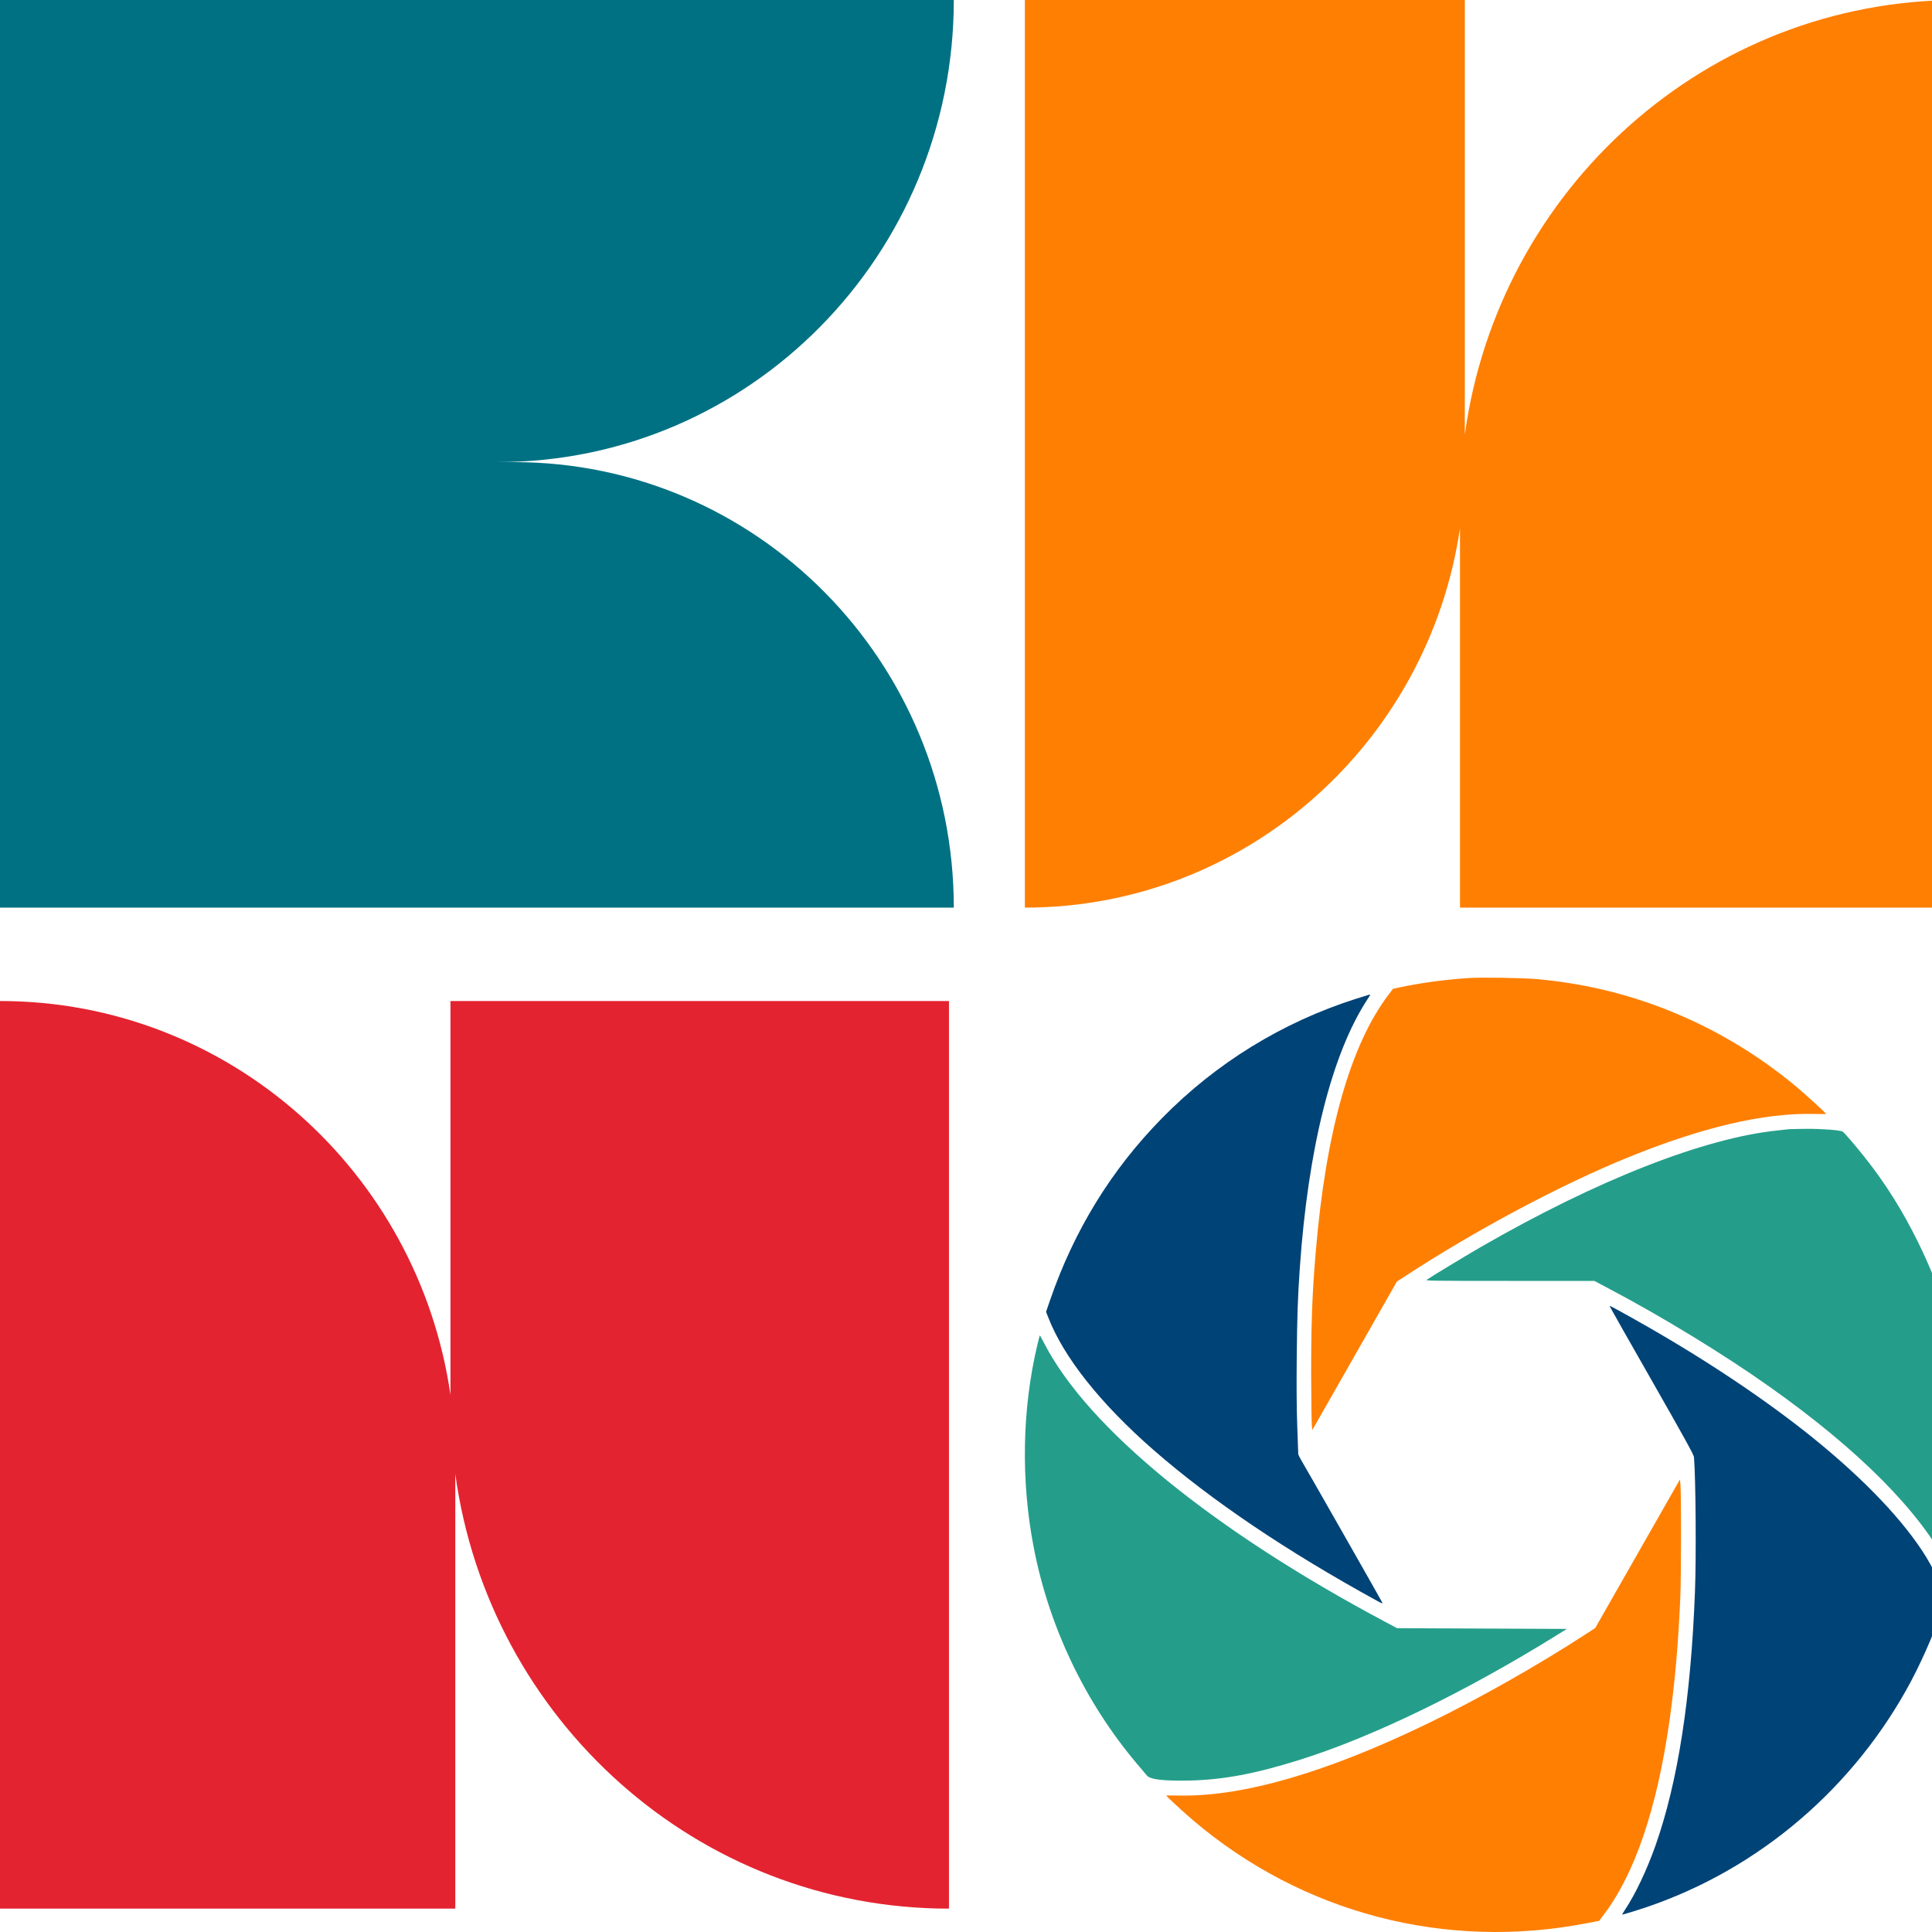
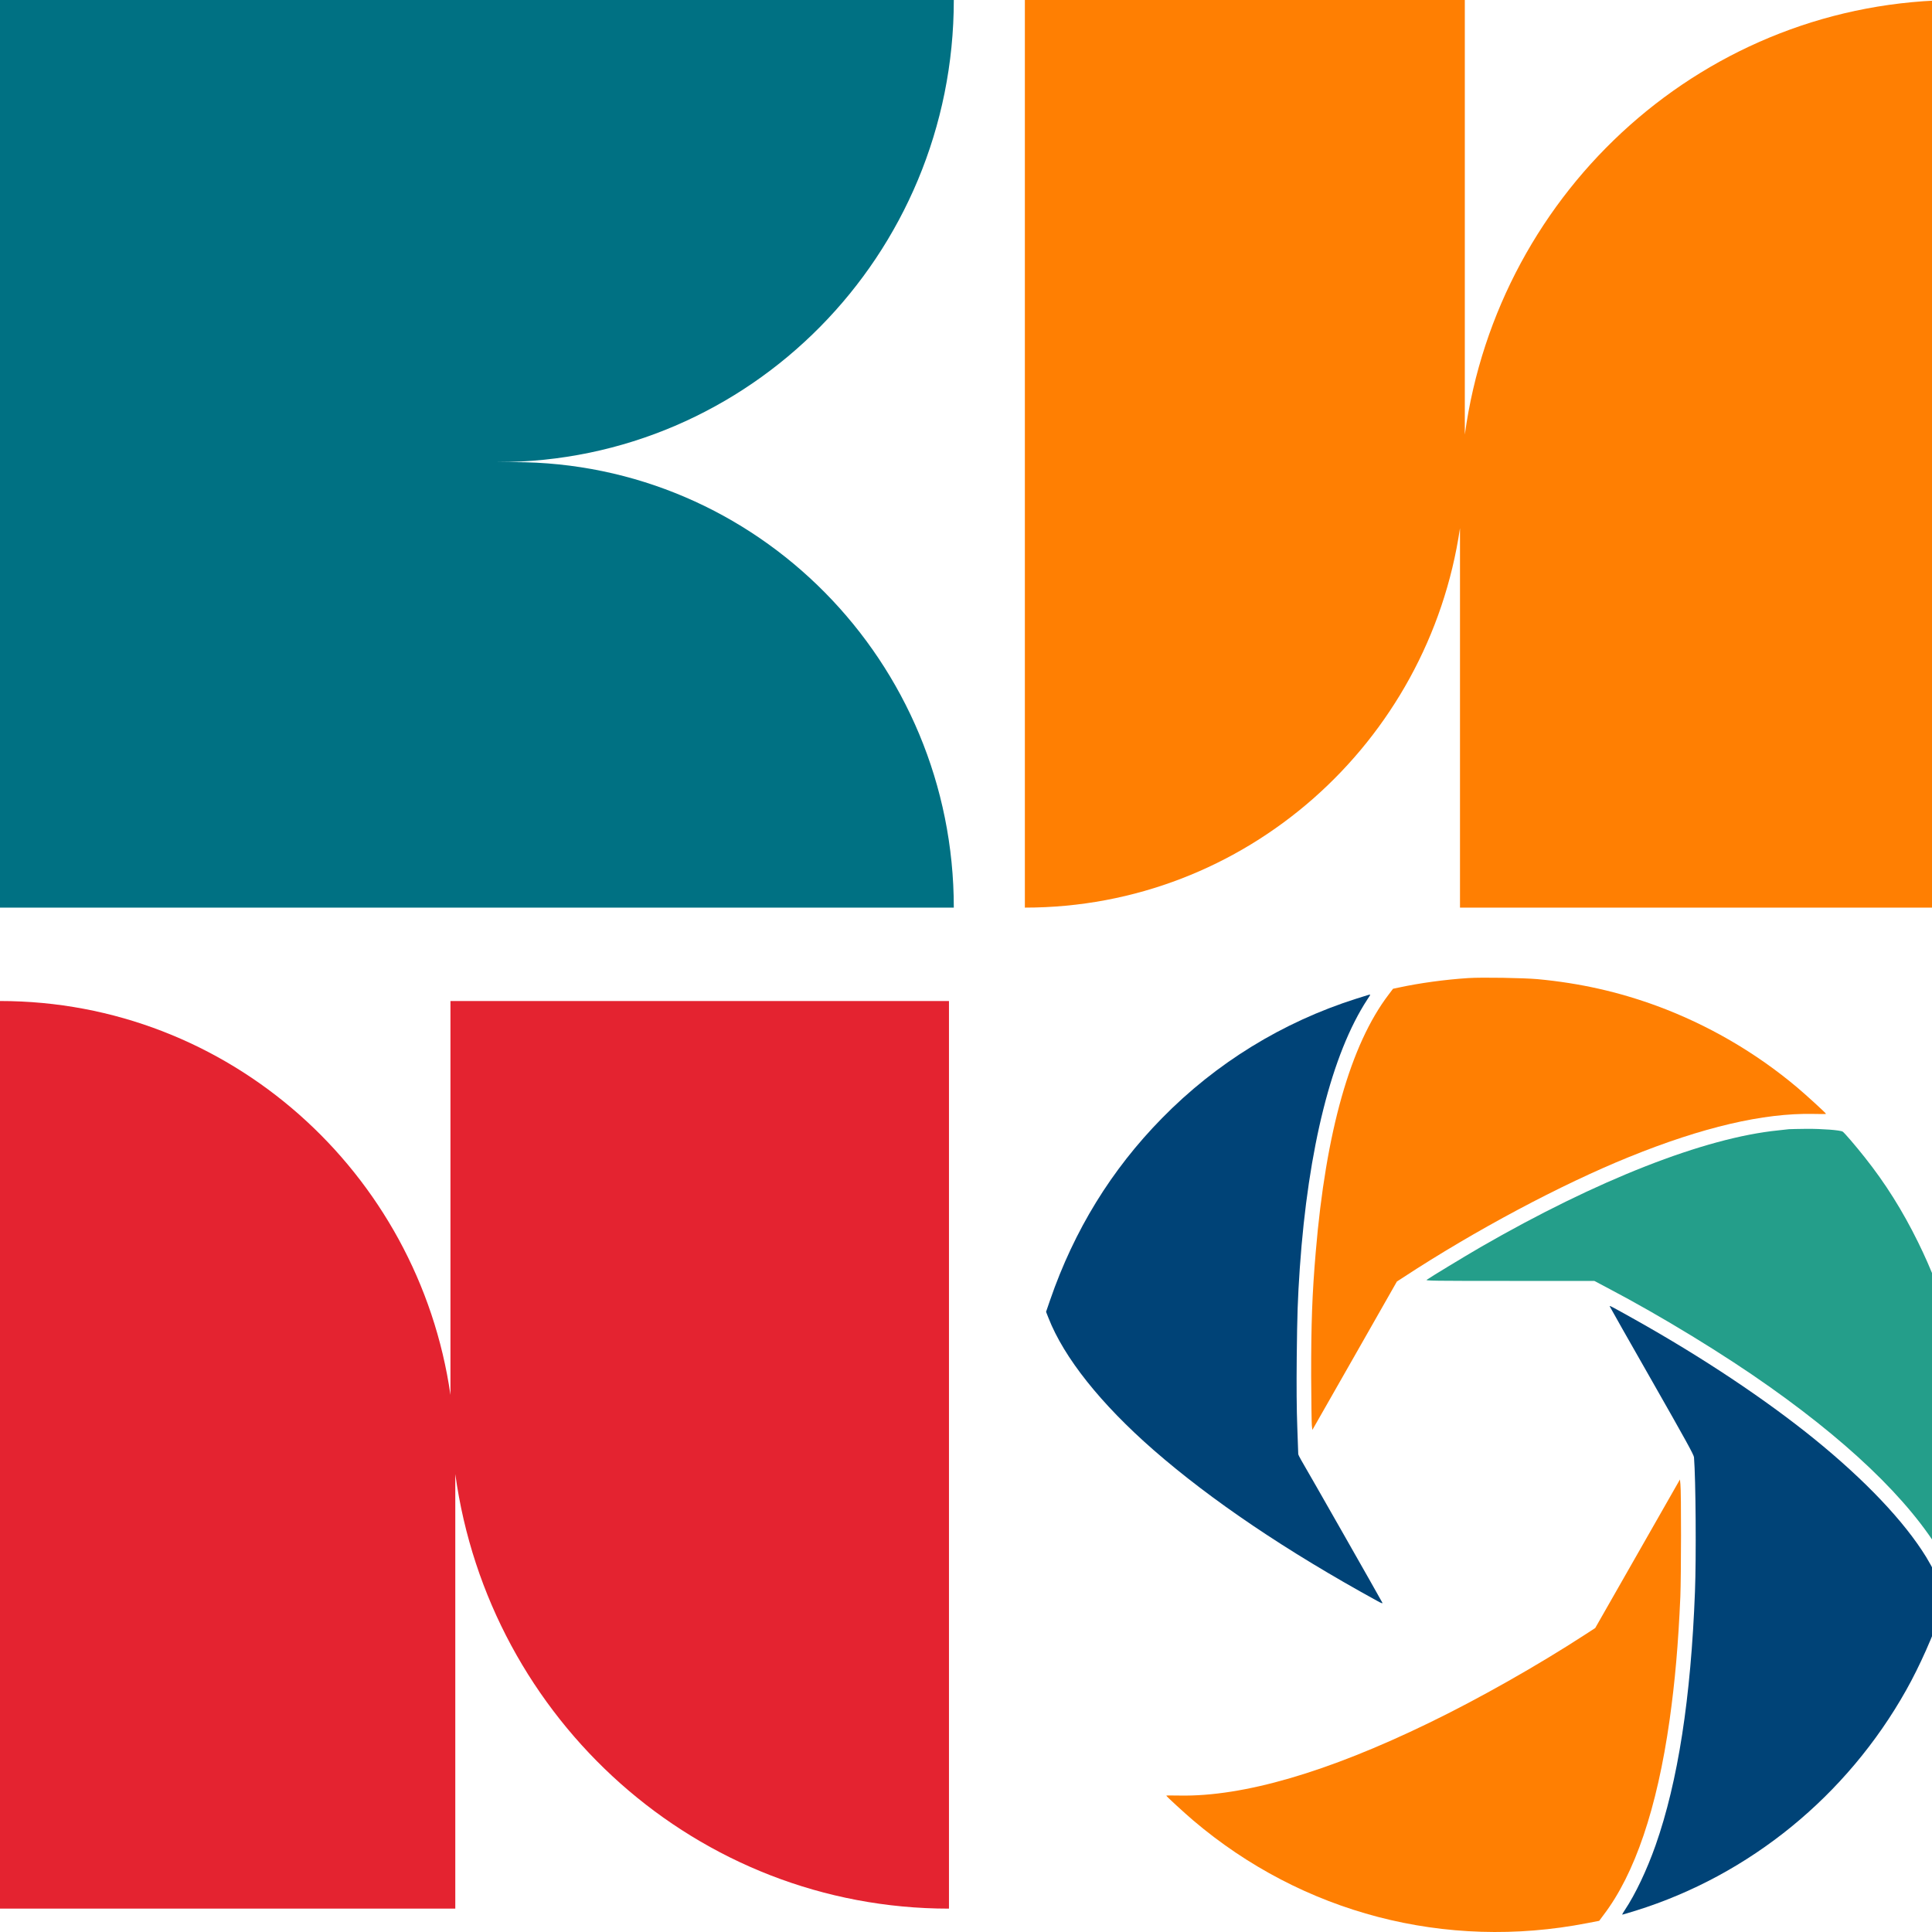
<svg xmlns="http://www.w3.org/2000/svg" width="32" height="32" viewBox="0 0 32 32" fill="none">
  <g clip-path="url(#clip0_292_26)">
    <path fill-rule="evenodd" clip-rule="evenodd" d="M15.798 0H0V15.033H15.798C15.798 10.957 12.536 7.654 8.511 7.654H8.241C12.415 7.654 15.798 4.227 15.798 0Z" fill="#007183" />
    <path fill-rule="evenodd" clip-rule="evenodd" d="M16.975 15.033V0H24.262V7.197C24.821 3.13 28.269 0 32.439 0V15.033H24.182V8.748C23.66 12.305 20.632 15.033 16.975 15.033Z" fill="#FF7F02" />
    <path fill-rule="evenodd" clip-rule="evenodd" d="M0 16.58V31.613H7.541V24.416C8.101 28.483 11.549 31.613 15.718 31.613V16.58H7.461V23.104C6.929 19.414 3.791 16.58 0 16.58Z" fill="#E42330" />
-     <path d="M24.317 16.2C23.934 16.225 23.515 16.282 23.168 16.357L23.073 16.377L23.002 16.471C22.369 17.3 21.96 18.742 21.793 20.735C21.733 21.439 21.716 21.923 21.717 22.798C21.719 23.202 21.724 23.568 21.728 23.608L21.737 23.684L22.437 22.456L23.137 21.226L23.242 21.158C24.429 20.38 25.857 19.619 26.983 19.163C28.201 18.669 29.208 18.434 30.03 18.45C30.148 18.453 30.246 18.453 30.245 18.449C30.242 18.435 29.926 18.146 29.77 18.014C29.082 17.434 28.285 16.971 27.44 16.66C26.807 16.428 26.171 16.284 25.47 16.218C25.236 16.197 24.548 16.185 24.317 16.2Z" fill="#FF7F02" />
+     <path d="M24.317 16.2C23.934 16.225 23.515 16.282 23.168 16.357L23.073 16.377L23.002 16.471C22.369 17.3 21.96 18.742 21.793 20.735C21.733 21.439 21.716 21.923 21.717 22.798C21.719 23.202 21.724 23.568 21.728 23.608L21.737 23.684L22.437 22.456L23.137 21.226L23.242 21.158C24.429 20.38 25.857 19.619 26.983 19.163C28.201 18.669 29.208 18.434 30.03 18.45C30.148 18.453 30.246 18.453 30.245 18.449C30.242 18.435 29.926 18.146 29.77 18.014C29.082 17.434 28.285 16.971 27.44 16.66C26.807 16.428 26.171 16.284 25.47 16.218C25.236 16.197 24.548 16.185 24.317 16.2" fill="#FF7F02" />
    <path d="M22.463 16.542C21.244 16.929 20.142 17.606 19.245 18.522C18.408 19.374 17.792 20.376 17.393 21.533L17.326 21.728L17.365 21.827C17.622 22.486 18.231 23.252 19.108 24.018C20.063 24.851 21.307 25.691 22.809 26.515C22.873 26.551 22.903 26.562 22.898 26.549C22.891 26.529 21.648 24.345 21.554 24.188C21.526 24.14 21.503 24.093 21.503 24.083C21.503 24.073 21.495 23.869 21.487 23.632C21.476 23.341 21.473 22.962 21.478 22.477C21.486 21.764 21.493 21.534 21.529 21C21.667 19.015 22.06 17.453 22.647 16.555C22.674 16.515 22.695 16.481 22.695 16.477C22.695 16.468 22.686 16.471 22.463 16.542Z" fill="#004377" />
    <path d="M29.63 18.703C29.61 18.706 29.533 18.714 29.459 18.722C28.234 18.844 26.453 19.543 24.519 20.659C24.257 20.811 23.698 21.15 23.63 21.198C23.607 21.214 23.756 21.216 25.005 21.216H26.407L26.634 21.336C27.52 21.802 28.556 22.434 29.319 22.976C30.79 24.018 31.791 25.026 32.262 25.934C32.301 26.01 32.337 26.072 32.338 26.069C32.348 26.061 32.406 25.804 32.44 25.627C32.488 25.379 32.533 25.06 32.56 24.781C32.589 24.471 32.589 23.723 32.56 23.409C32.461 22.368 32.21 21.468 31.769 20.574C31.512 20.052 31.228 19.599 30.886 19.169C30.739 18.983 30.544 18.755 30.52 18.743C30.479 18.718 30.177 18.696 29.928 18.697C29.785 18.698 29.65 18.702 29.63 18.703Z" fill="#249E8A" />
    <path d="M26.663 21.639C26.667 21.65 26.981 22.205 27.362 22.872C27.918 23.848 28.055 24.096 28.058 24.137C28.087 24.5 28.096 25.796 28.074 26.362C28.007 28.122 27.793 29.508 27.422 30.563C27.277 30.974 27.086 31.376 26.913 31.635C26.886 31.675 26.867 31.709 26.869 31.712C26.87 31.715 26.974 31.683 27.098 31.645C28.982 31.056 30.589 29.745 31.573 27.993C31.794 27.6 32.026 27.08 32.179 26.628L32.235 26.462L32.196 26.362C32.145 26.229 32 25.946 31.904 25.79C31.539 25.197 30.891 24.515 30.045 23.829C29.232 23.172 28.203 22.486 27.08 21.856C26.676 21.63 26.654 21.619 26.663 21.639Z" fill="#004377" />
-     <path d="M17.182 22.275C16.929 23.339 16.907 24.52 17.121 25.627C17.373 26.94 17.972 28.196 18.832 29.214C18.907 29.302 18.981 29.389 18.998 29.41C19.054 29.476 19.281 29.5 19.717 29.491C20.267 29.477 20.791 29.379 21.516 29.152C22.726 28.774 24.258 28.031 25.785 27.084L25.952 26.98L24.546 26.974L23.14 26.968L22.945 26.864C20.096 25.349 18.027 23.661 17.3 22.258C17.26 22.181 17.226 22.118 17.223 22.118C17.221 22.118 17.202 22.189 17.182 22.275Z" fill="#249E8A" />
    <path d="M27.123 25.736L26.422 26.965L26.253 27.075C25.471 27.583 24.494 28.137 23.666 28.538C21.988 29.353 20.593 29.76 19.538 29.74C19.416 29.738 19.316 29.738 19.317 29.741C19.318 29.753 19.624 30.033 19.759 30.148C21.571 31.691 23.945 32.31 26.29 31.853L26.488 31.815L26.559 31.719C27.077 31.041 27.447 29.951 27.654 28.487C27.743 27.852 27.797 27.243 27.832 26.443C27.845 26.111 27.848 24.703 27.833 24.582L27.825 24.505L27.123 25.736Z" fill="#FF7F02" />
  </g>
  <defs>
    <clipPath id="clip0_292_26">
      <rect width="32" height="32" fill="white" />
    </clipPath>
  </defs>
</svg>